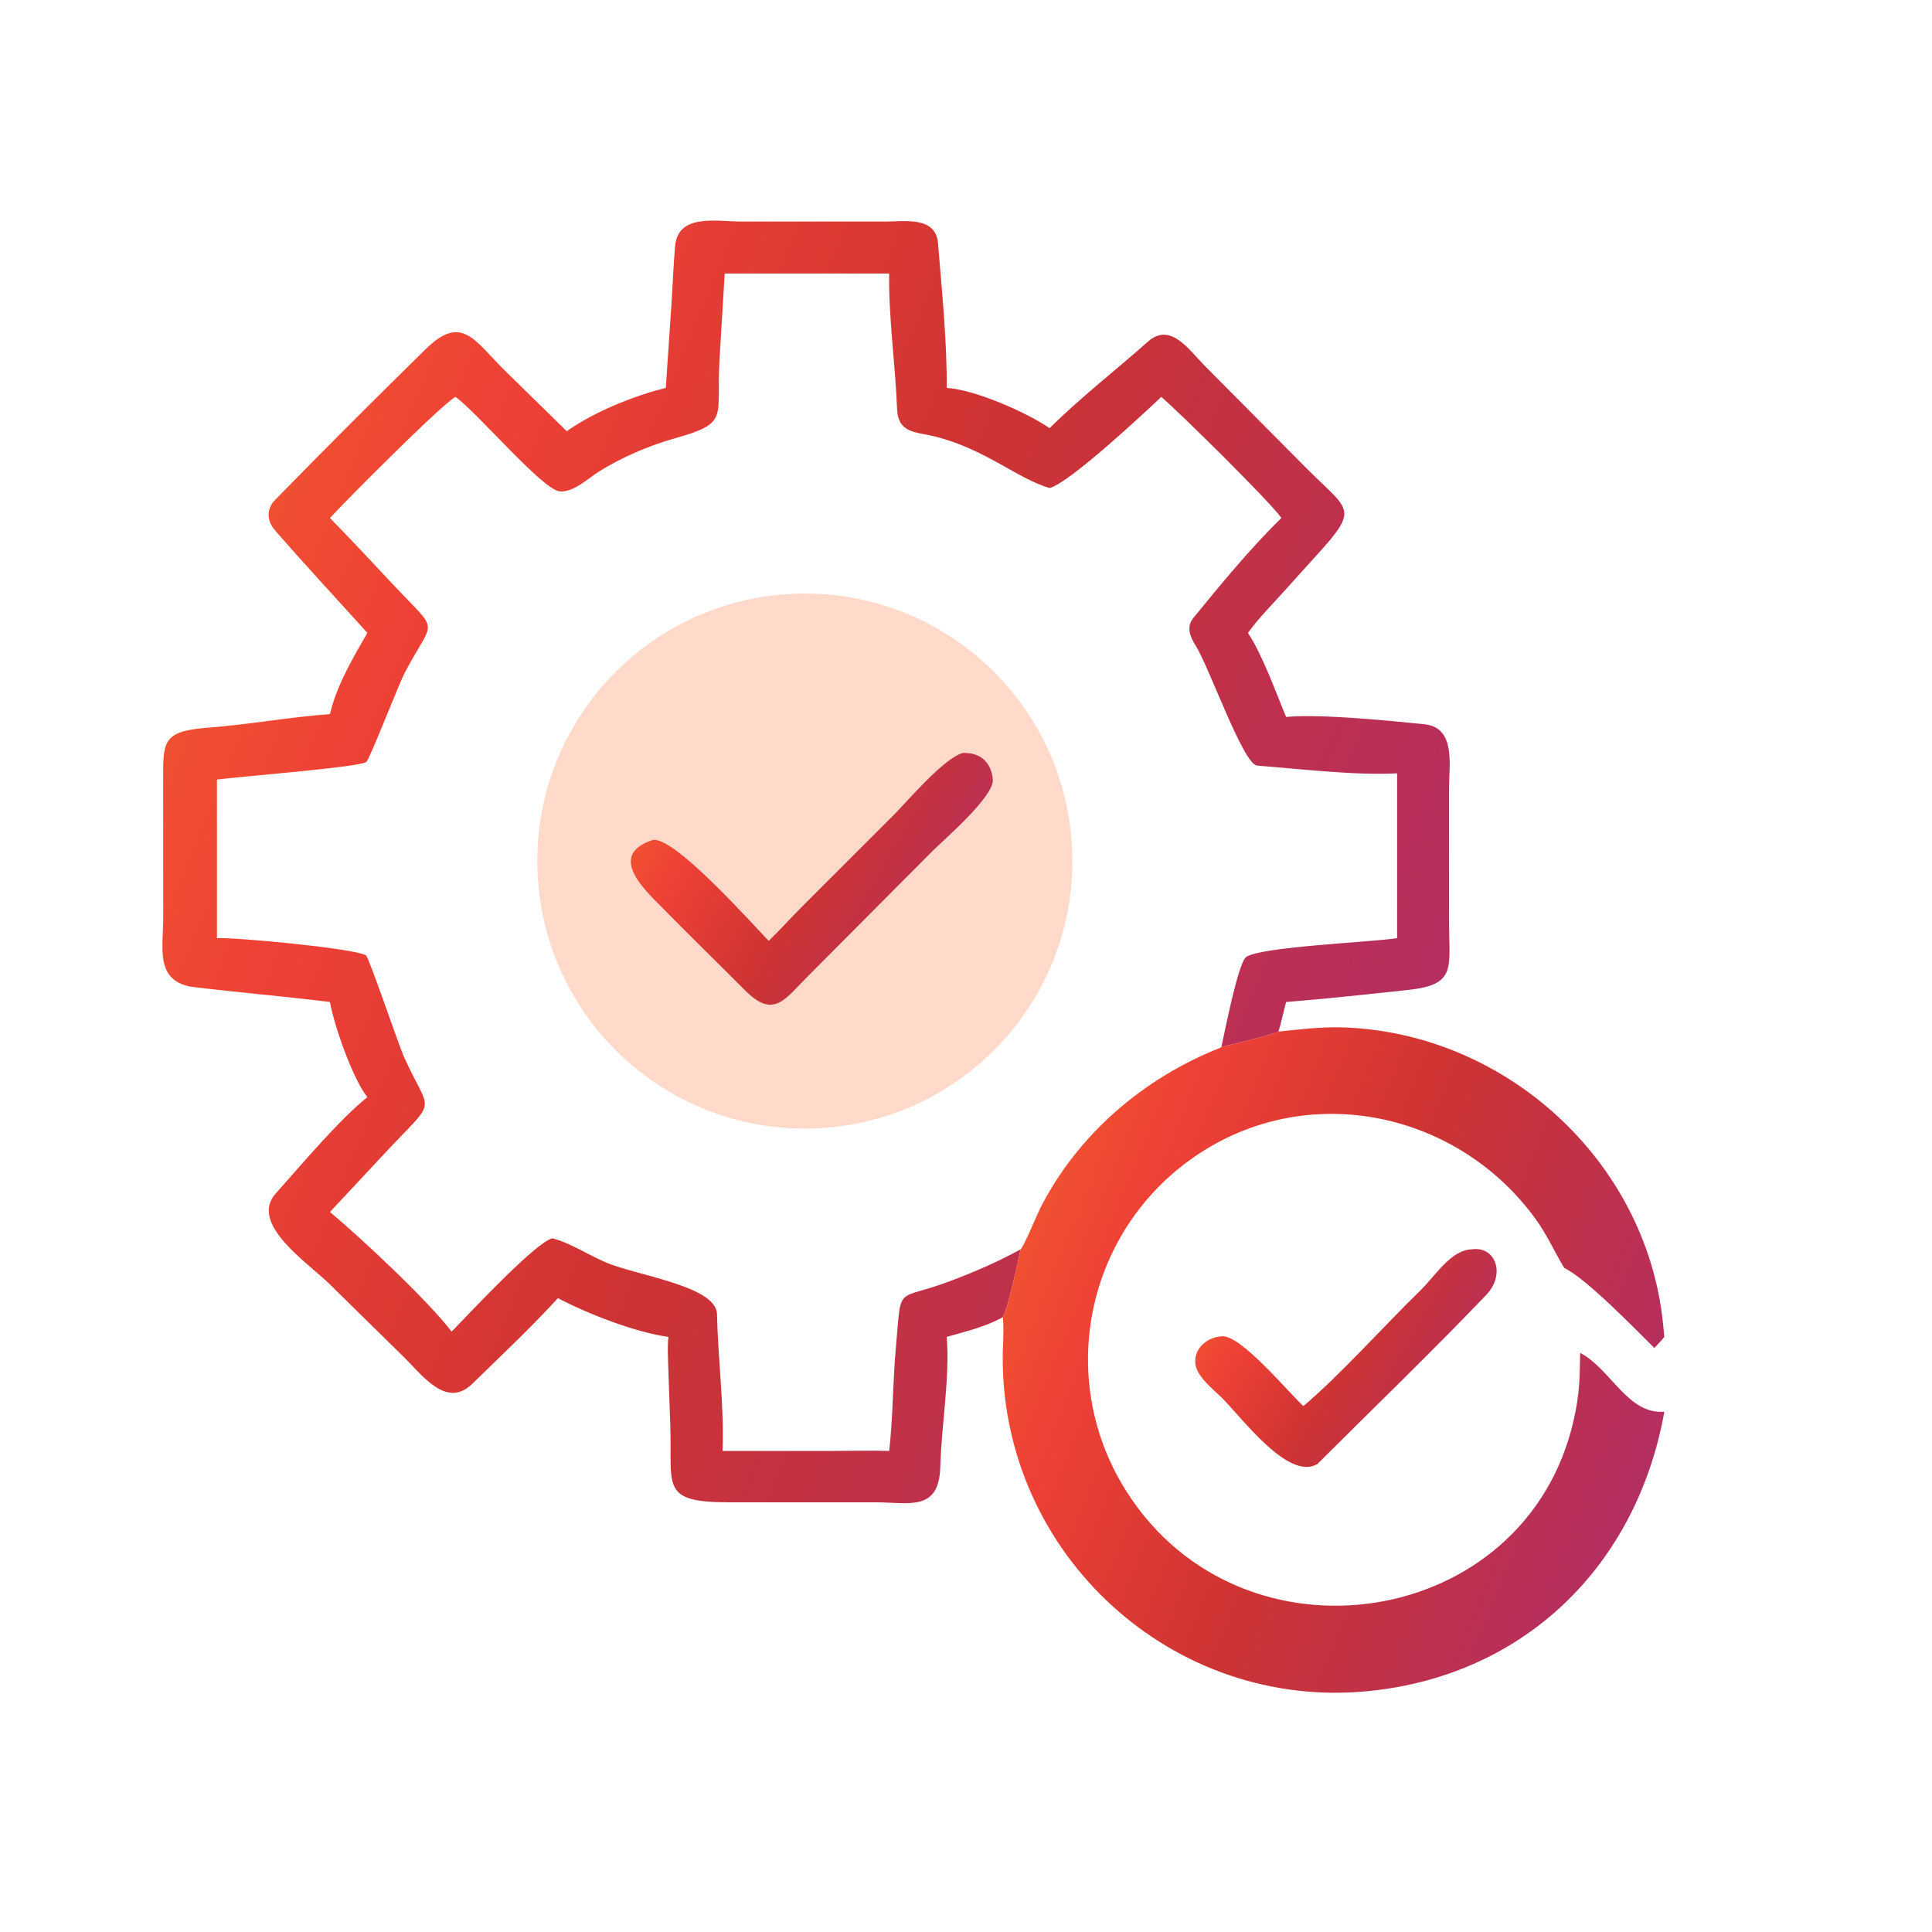
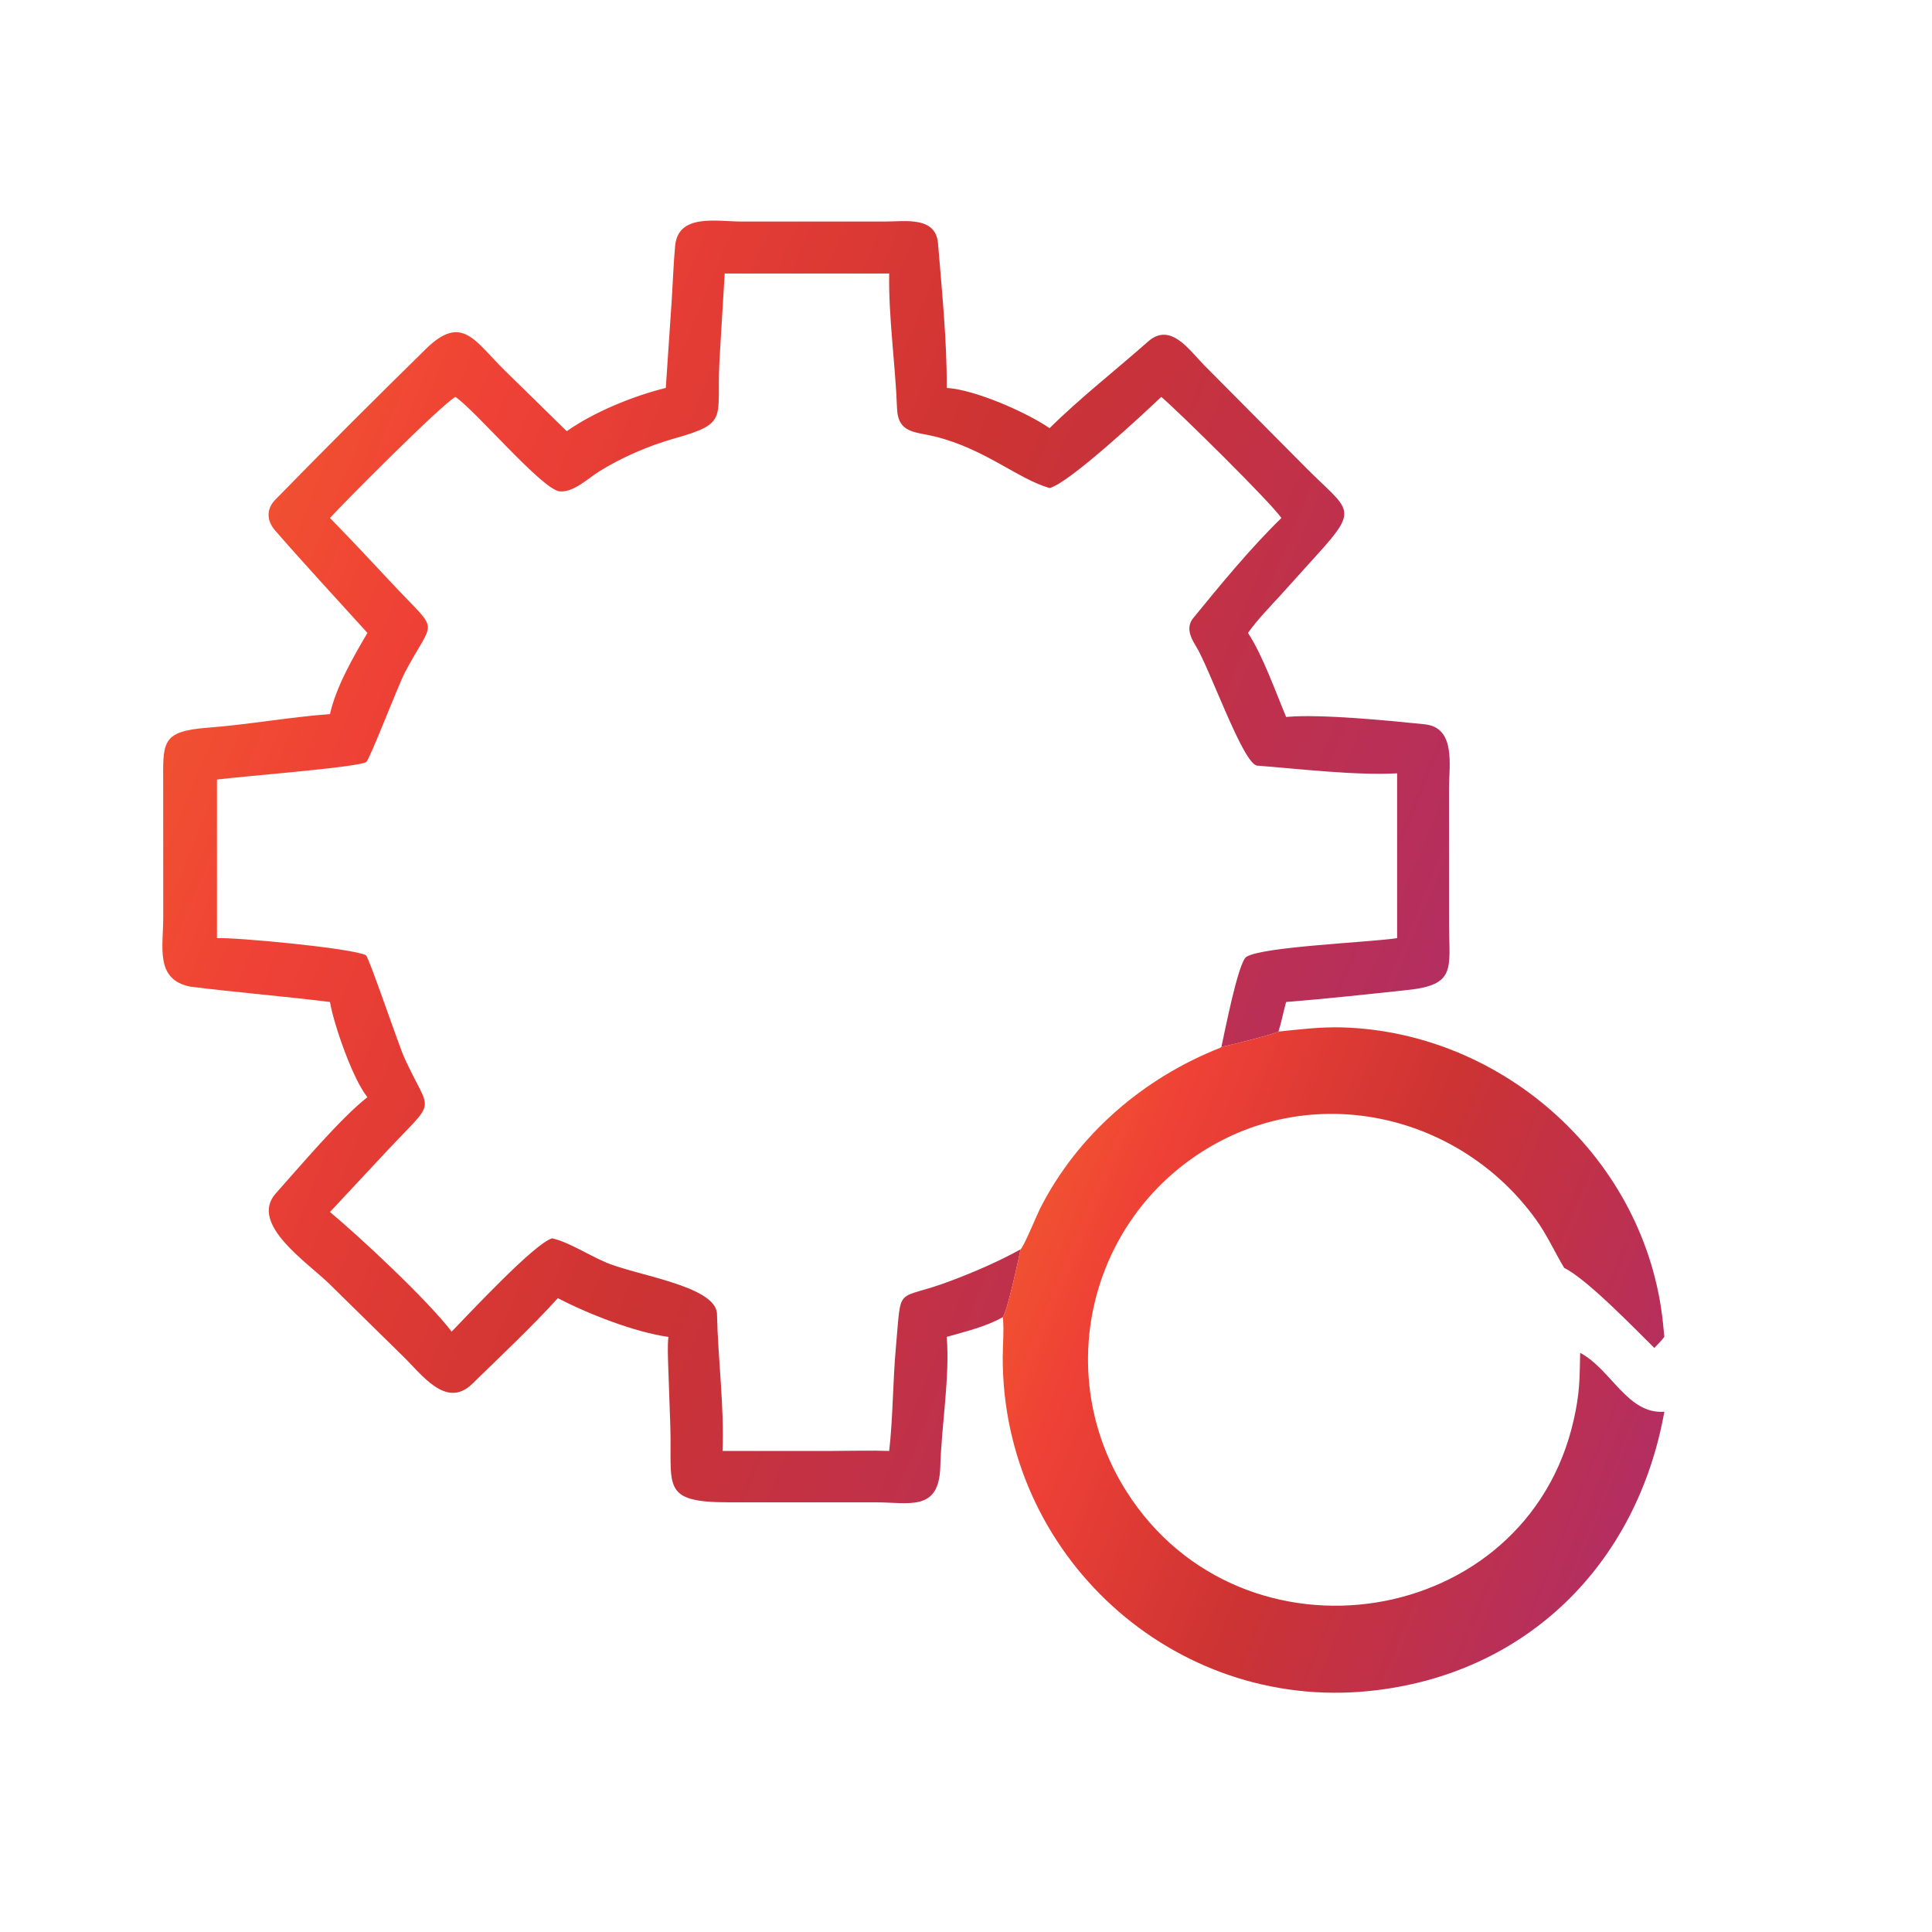
<svg xmlns="http://www.w3.org/2000/svg" width="112" height="112" viewBox="0 0 112 112" fill="none">
  <path d="M74.115 59.802C73.643 60.015 71.406 60.566 70.805 60.692C70.996 59.847 71.78 55.772 72.254 55.469C73.186 54.872 79.455 54.628 80.992 54.385V44.831C78.554 44.961 75.347 44.574 72.884 44.384C72.064 44.321 70.11 38.684 69.305 37.414C68.998 36.929 68.757 36.34 69.169 35.837C70.751 33.897 72.5 31.767 74.284 30.029C73.624 29.078 68.359 23.895 67.321 23.008C66.357 23.923 62.002 27.993 60.846 28.293C58.987 27.756 57.128 26.037 54.206 25.306C53.094 25.027 52.058 25.141 52.003 23.684C51.91 21.175 51.501 18.347 51.547 15.856H42.011L41.709 20.888C41.524 24.265 42.291 24.52 39.116 25.411C37.621 25.831 36.006 26.528 34.704 27.349C34.07 27.748 33.248 28.553 32.45 28.485C31.447 28.401 27.658 23.892 26.401 23.008C25.545 23.494 19.985 29.088 19.128 30.029C20.368 31.293 21.575 32.59 22.785 33.883C25.516 36.803 25.191 35.74 23.486 38.955C23.098 39.686 21.437 44.022 21.232 44.173C20.81 44.484 13.789 45.023 12.577 45.192V54.385C13.581 54.329 20.41 54.958 21.213 55.377C21.379 55.464 23.118 60.607 23.43 61.294C24.962 64.666 25.39 63.571 22.491 66.658L19.128 70.26C20.858 71.702 24.765 75.341 26.182 77.195C27.177 76.175 31.04 72.022 32.015 71.788C32.941 71.998 34.094 72.735 35.017 73.135C36.734 73.932 41.53 74.513 41.565 76.181C41.619 78.75 41.991 81.564 41.887 84.114L48.295 84.112C49.325 84.111 50.538 84.075 51.547 84.114C51.772 82.14 51.755 80.099 51.935 78.115C52.279 74.327 51.855 75.493 55.11 74.255C56.461 73.748 57.923 73.116 59.165 72.423C59.036 73.043 58.403 75.995 58.133 76.356C57.167 76.911 55.961 77.19 54.883 77.501C55.072 79.827 54.575 82.645 54.511 85.017C54.44 87.665 52.697 87.089 50.721 87.09L42.277 87.091C38.229 87.093 38.982 86.171 38.856 82.574L38.74 79.273C38.725 78.714 38.687 78.044 38.748 77.501C36.846 77.247 34.052 76.156 32.342 75.255C30.771 76.979 29.049 78.587 27.383 80.217C25.854 81.714 24.445 79.662 23.288 78.549L19.095 74.431C17.847 73.199 14.428 70.958 15.977 69.195C17.351 67.658 19.752 64.809 21.3 63.605C20.456 62.569 19.359 59.425 19.128 58.087C16.431 57.749 13.722 57.534 11.028 57.195C8.981 56.788 9.464 54.904 9.463 53.172L9.46 45.534C9.461 43.052 9.289 42.393 12.059 42.184C14.384 42.009 16.794 41.569 19.128 41.396C19.494 39.788 20.471 38.105 21.3 36.69C19.518 34.72 17.686 32.748 15.942 30.744C15.464 30.193 15.425 29.518 15.95 28.979C18.825 26.031 21.747 23.114 24.686 20.231C26.782 18.175 27.516 19.759 29.256 21.471L32.855 24.996C34.454 23.873 36.708 22.956 38.597 22.488L38.949 17.27C39.008 16.274 39.047 15.248 39.138 14.256C39.312 12.354 41.569 12.845 43.013 12.844L51.355 12.843C52.469 12.841 54.25 12.531 54.378 14.109C54.602 16.853 54.898 19.735 54.883 22.488C56.51 22.587 59.488 23.889 60.846 24.821C62.621 23.062 64.677 21.464 66.546 19.806C67.841 18.658 68.908 20.25 69.794 21.159L75.699 27.105C78.204 29.631 78.857 29.413 76.317 32.197L74.241 34.498C73.568 35.234 72.93 35.882 72.346 36.69C73.194 37.973 73.958 40.131 74.558 41.563L74.623 41.558C76.577 41.383 80.647 41.786 82.595 41.989C84.419 42.178 84 44.411 84.001 45.705L84.003 53.632C84.017 56.151 84.41 57.092 81.621 57.389C79.264 57.641 76.92 57.898 74.558 58.087C74.4 58.66 74.291 59.227 74.115 59.802Z" fill="url(#paint0_linear_1118_2440)" />
-   <path d="M47.442 65.406C38.91 65.838 31.636 59.29 31.172 50.76C30.708 42.23 37.229 34.931 45.758 34.435C54.331 33.937 61.677 40.5 62.143 49.075C62.61 57.65 56.019 64.972 47.442 65.406ZM55.811 43.649C54.696 43.968 52.685 46.356 51.819 47.233L46.424 52.625C45.81 53.237 45.175 53.955 44.56 54.541C43.677 53.633 38.962 48.315 37.795 48.707C35.246 49.565 37.289 51.516 38.297 52.527C39.907 54.175 41.565 55.78 43.188 57.412C44.858 59.092 45.506 57.919 46.818 56.61L54.078 49.317C54.752 48.648 57.64 46.168 57.556 45.187C57.47 44.182 56.812 43.605 55.811 43.649Z" fill="#FFD9C9" />
-   <path d="M44.562 54.541C45.176 53.955 45.812 53.237 46.426 52.625L51.82 47.233C52.686 46.356 54.698 43.968 55.813 43.649C56.813 43.605 57.471 44.182 57.557 45.187C57.642 46.168 54.754 48.648 54.079 49.317L46.819 56.61C45.507 57.919 44.86 59.092 43.189 57.412C41.566 55.78 39.908 54.175 38.298 52.527C37.29 51.516 35.248 49.565 37.797 48.707C38.964 48.315 43.678 53.633 44.562 54.541Z" fill="url(#paint1_linear_1118_2440)" />
  <path d="M70.804 60.692C71.405 60.566 73.642 60.015 74.114 59.802C75.307 59.677 76.569 59.525 77.772 59.558C87.217 59.821 95.421 67.241 96.404 76.689L96.484 77.5C96.33 77.708 96.085 77.951 95.904 78.143C94.712 76.969 91.994 74.148 90.677 73.501C90.103 72.545 89.683 71.579 89.018 70.664C84.663 64.661 76.415 62.69 69.973 66.587C63.093 70.749 61.009 79.715 65.313 86.477C72.013 97.006 88.49 94.467 91.229 82.317C91.585 80.742 91.571 79.95 91.604 78.427C93.397 79.367 94.349 82.008 96.484 81.839C94.904 90.666 88.492 97.093 79.397 98.028C67.967 99.202 58.09 90.11 58.129 78.668C58.132 77.941 58.209 77.189 58.143 76.46L58.132 76.356C58.402 75.995 59.035 73.043 59.164 72.423C59.358 72.264 60.105 70.436 60.289 70.071C62.463 65.775 66.286 62.497 70.741 60.741C70.762 60.725 70.783 60.709 70.804 60.692Z" fill="url(#paint2_linear_1118_2440)" />
-   <path d="M75.558 81.511C77.699 79.704 80.238 76.855 82.316 74.834C83.232 73.943 84.103 72.457 85.335 72.423C86.715 72.236 87.296 73.881 86.157 75.07C82.966 78.404 79.639 81.609 76.373 84.868C74.697 85.872 72.003 82.195 70.805 81.002C70.303 80.523 69.368 79.776 69.296 79.057C69.206 78.155 69.989 77.505 70.854 77.465C71.96 77.413 74.654 80.679 75.558 81.511Z" fill="url(#paint3_linear_1118_2440)" />
  <defs>
    <linearGradient id="paint0_linear_1118_2440" x1="7.194" y1="9.87" x2="105.2" y2="50.232" gradientUnits="userSpaceOnUse">
      <stop stop-color="#F2662A" />
      <stop offset="0.236" stop-color="#EF4136" />
      <stop offset="0.497" stop-color="#CC3333" />
      <stop offset="1" stop-color="#A82C76" />
    </linearGradient>
    <linearGradient id="paint1_linear_1118_2440" x1="35.942" y1="43.074" x2="59.858" y2="57.188" gradientUnits="userSpaceOnUse">
      <stop stop-color="#F2662A" />
      <stop offset="0.236" stop-color="#EF4136" />
      <stop offset="0.497" stop-color="#CC3333" />
      <stop offset="1" stop-color="#A82C76" />
    </linearGradient>
    <linearGradient id="paint2_linear_1118_2440" x1="56.988" y1="58.04" x2="107.495" y2="78.645" gradientUnits="userSpaceOnUse">
      <stop stop-color="#F2662A" />
      <stop offset="0.236" stop-color="#EF4136" />
      <stop offset="0.497" stop-color="#CC3333" />
      <stop offset="1" stop-color="#A82C76" />
    </linearGradient>
    <linearGradient id="paint3_linear_1118_2440" x1="68.769" y1="71.912" x2="89.068" y2="83.433" gradientUnits="userSpaceOnUse">
      <stop stop-color="#F2662A" />
      <stop offset="0.236" stop-color="#EF4136" />
      <stop offset="0.497" stop-color="#CC3333" />
      <stop offset="1" stop-color="#A82C76" />
    </linearGradient>
  </defs>
</svg>